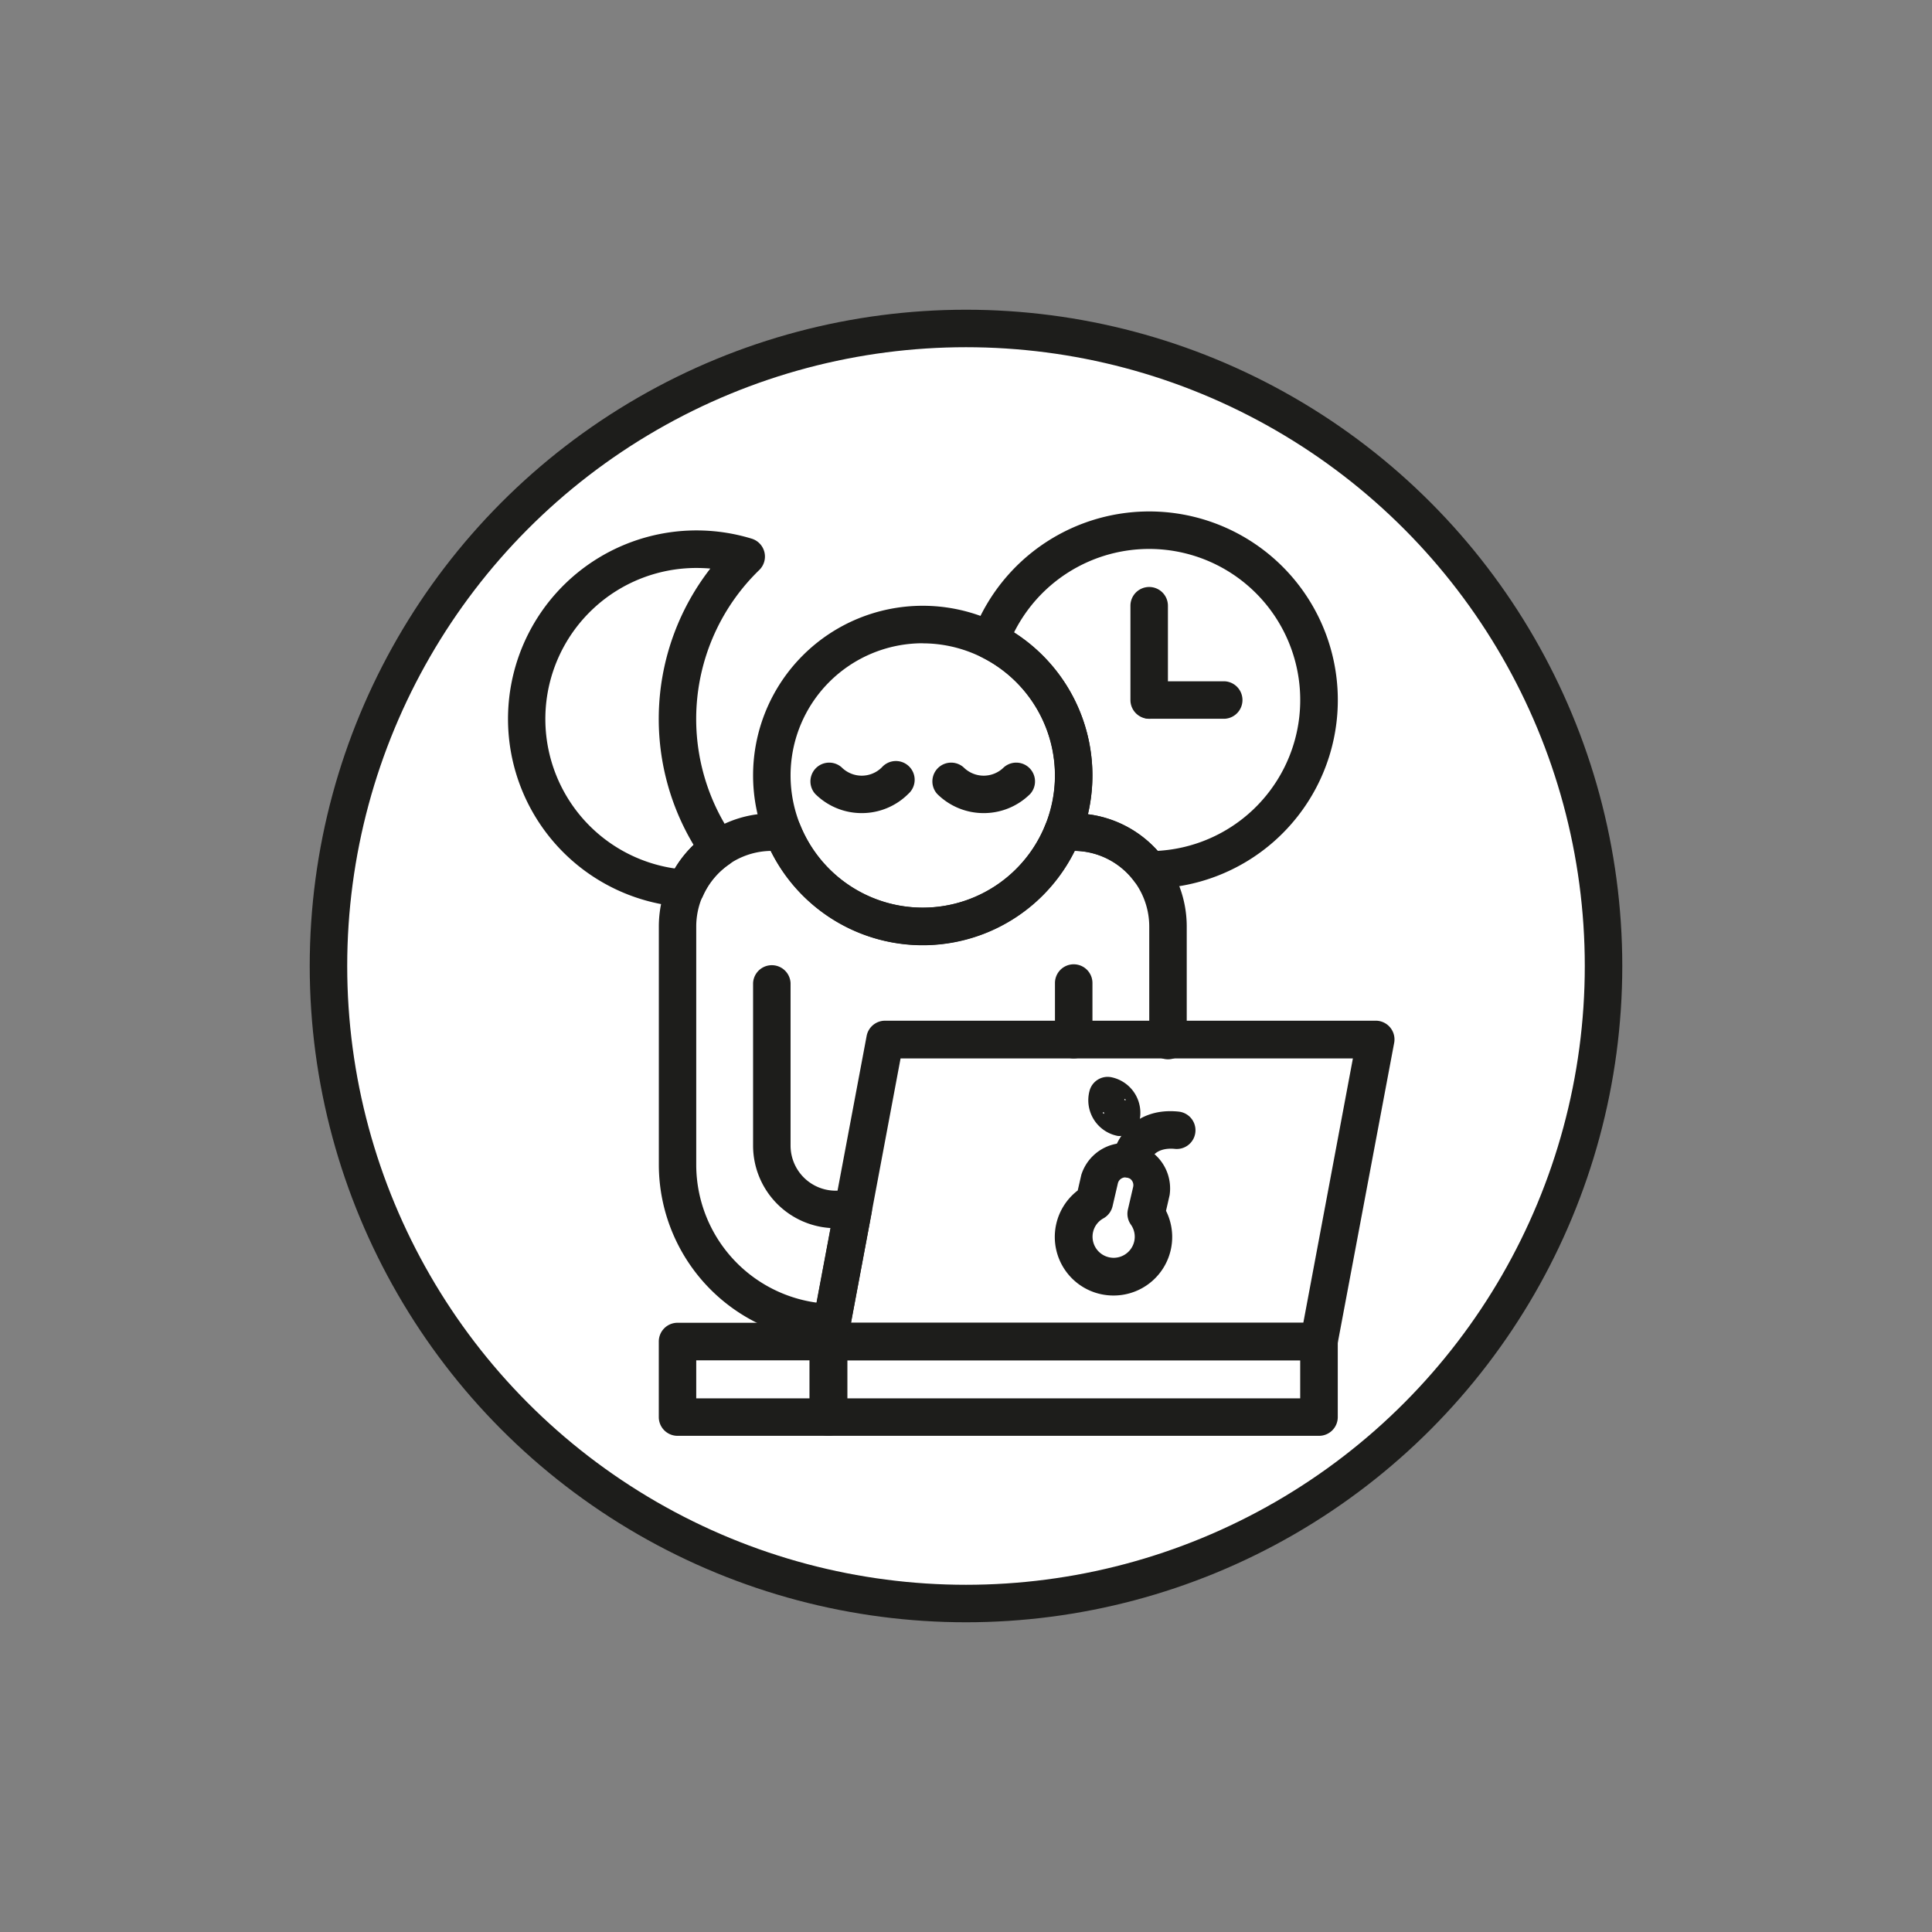
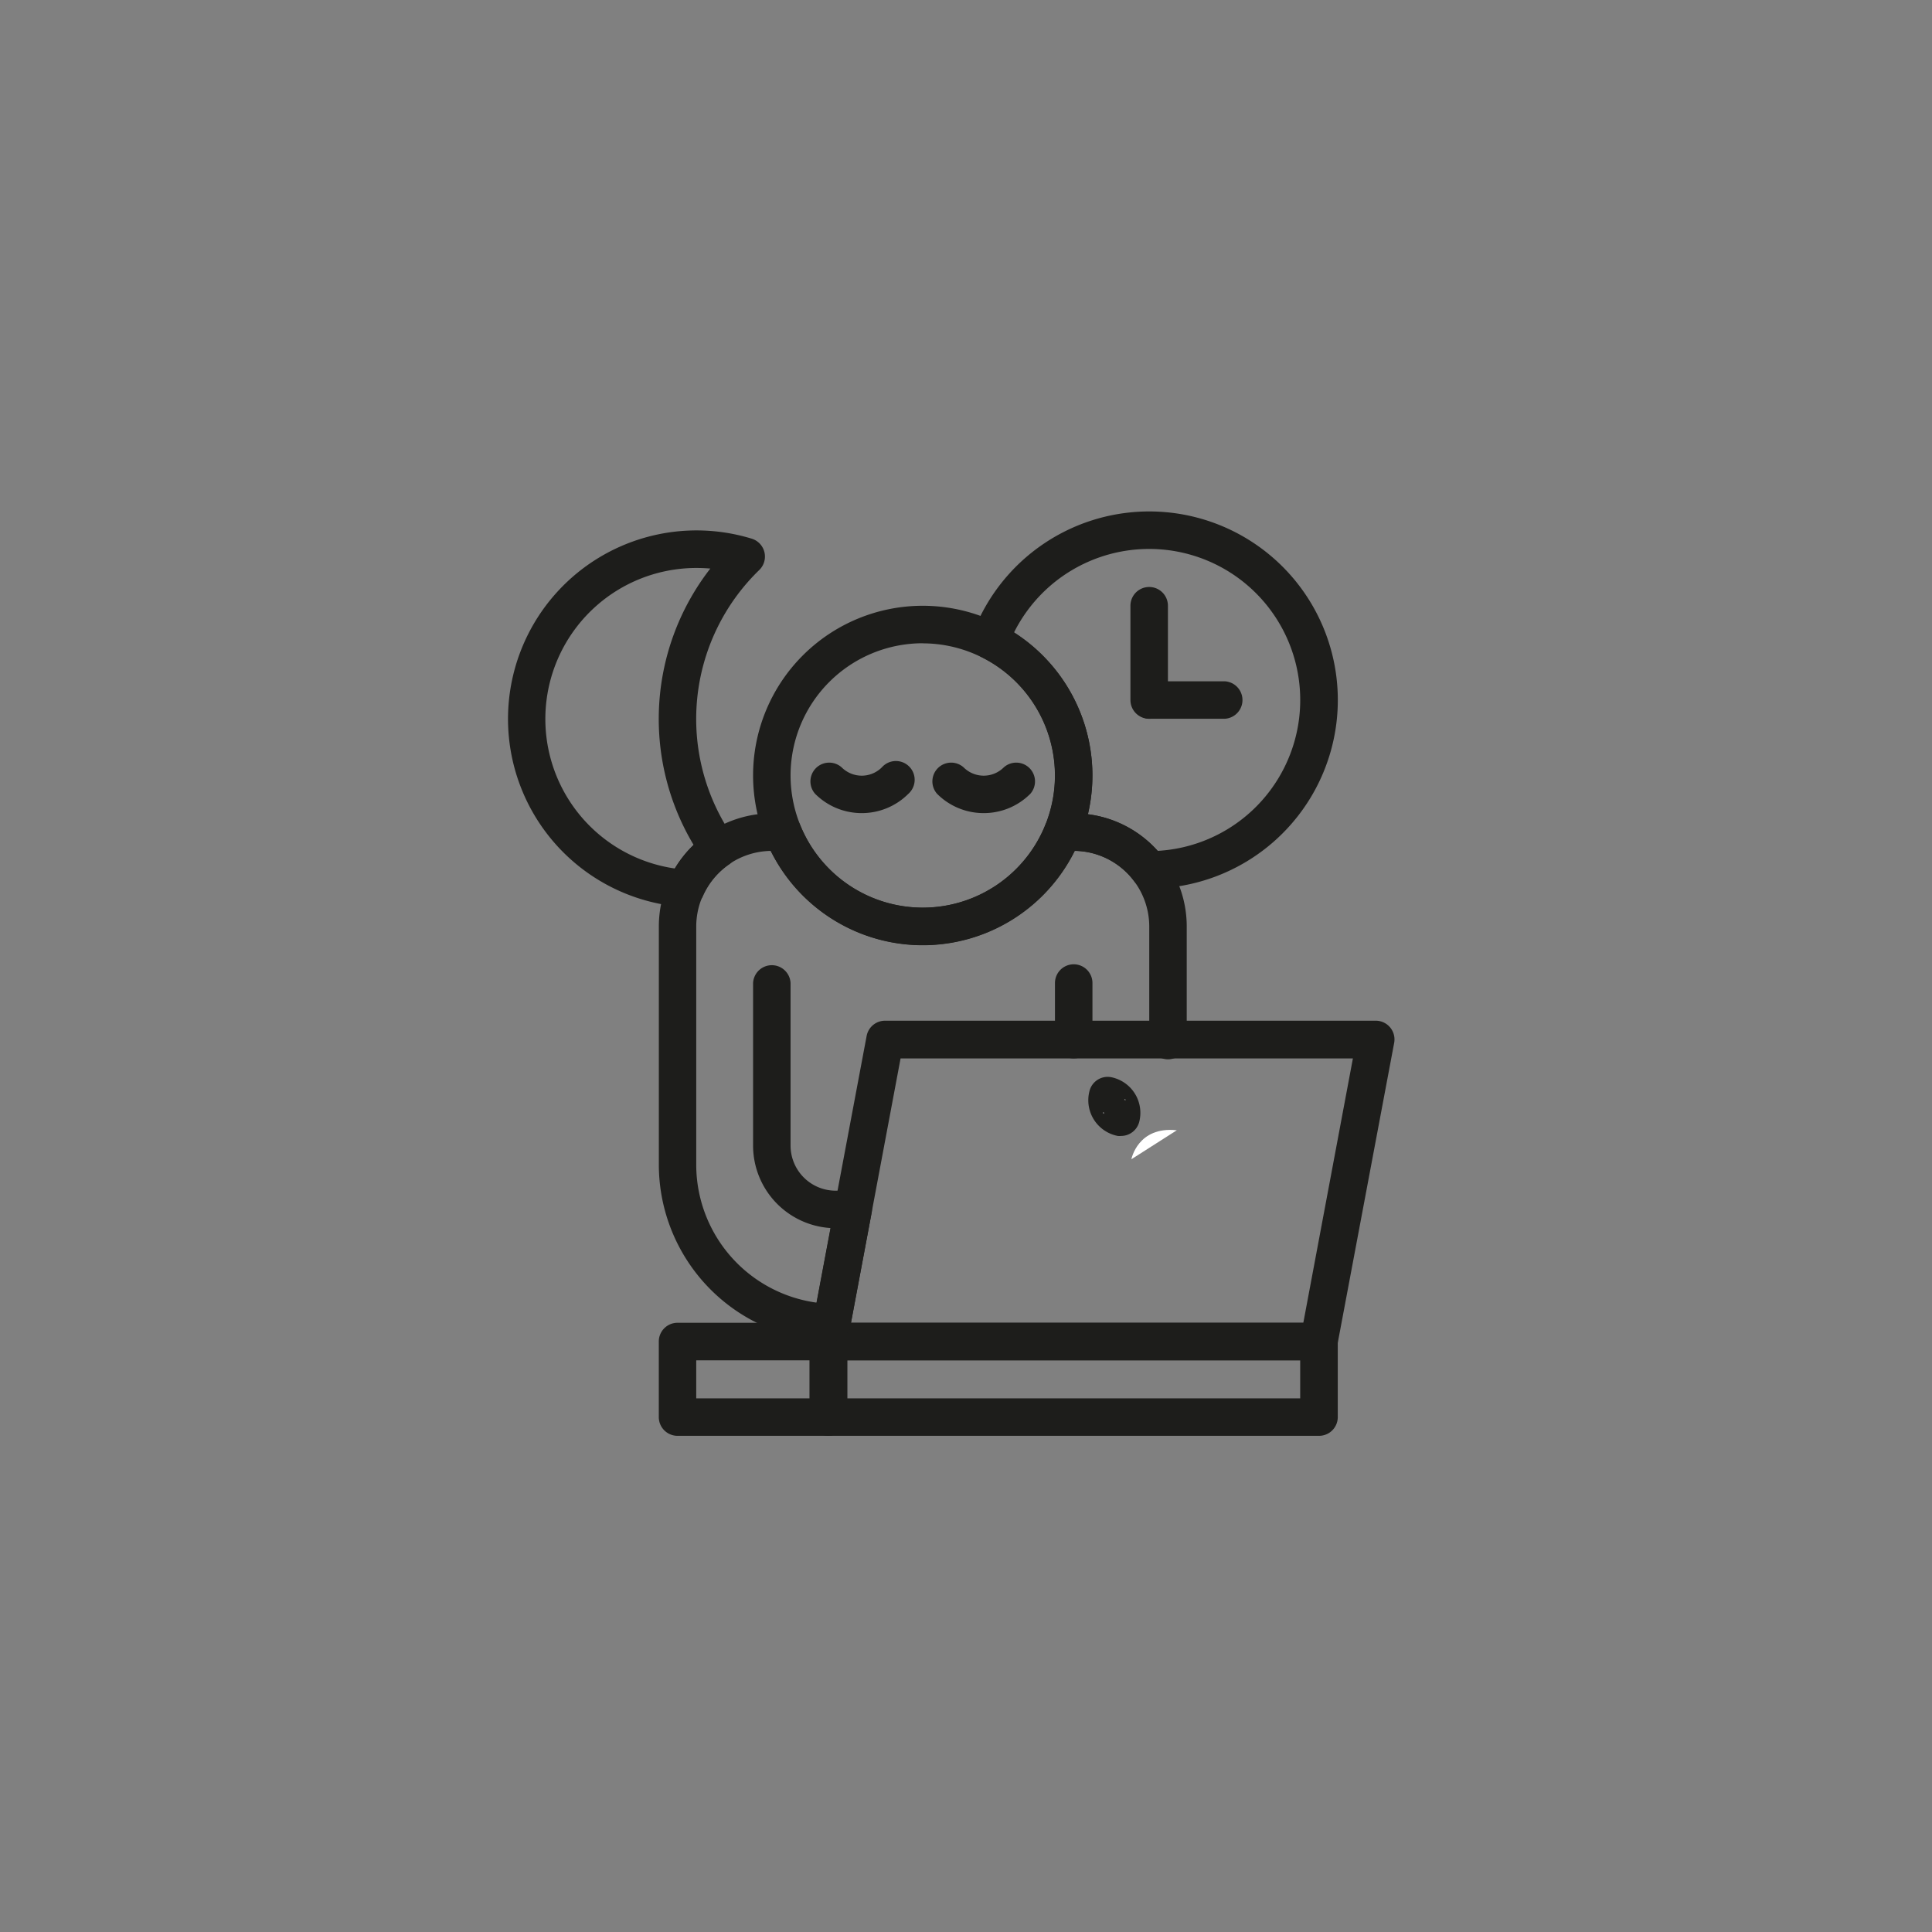
<svg xmlns="http://www.w3.org/2000/svg" id="kolka" viewBox="0 0 425.2 425.2">
  <rect x="0" y="0" width="425.2" height="425.2" fill="#808080" stroke="none" />
  <defs>
    <style>.cls-1,.cls-3{fill:#fff;}.cls-1{stroke:#1d1d1b;stroke-linecap:round;stroke-linejoin:round;stroke-width:8.25px;}.cls-2{fill:#1d1d1b;}</style>
  </defs>
  <title>biale tlo</title>
-   <circle class="cls-1" cx="212.6" cy="212.6" r="140.31" />
  <path class="cls-2" d="M252.91,158.19a4.12,4.12,0,0,1-4.12-4.12V133.31a4.12,4.12,0,1,1,8.25,0v20.76A4.12,4.12,0,0,1,252.91,158.19Z" />
  <path class="cls-2" d="M269.52,158.19H252.91a4.13,4.13,0,0,1,0-8.25h16.61A4.13,4.13,0,0,1,269.52,158.19Z" />
  <path class="cls-2" d="M236.3,232.93a4.12,4.12,0,0,1-4.12-4.12V216.35a4.12,4.12,0,0,1,8.25,0v12.46A4.12,4.12,0,0,1,236.3,232.93Z" />
  <path class="cls-2" d="M290.28,316h-108a4.12,4.12,0,0,1-4.12-4.12V295.24a4.12,4.12,0,0,1,4.13-4.12h108a4.12,4.12,0,0,1,4.13,4.13v16.61A4.12,4.12,0,0,1,290.28,316Zm-103.83-8.25h99.7v-8.36h-99.7v8.36Z" />
  <path class="cls-2" d="M182.32,316H149.11a4.12,4.12,0,0,1-4.12-4.12V295.24a4.12,4.12,0,0,1,4.13-4.12h33.22a4.12,4.12,0,0,1,4.13,4.13v16.61A4.12,4.12,0,0,1,182.32,316Zm-29.09-8.25h25v-8.36h-25v8.36Z" />
  <path class="cls-2" d="M203.08,208a37.34,37.34,0,1,1,37.34-37.34A37.38,37.38,0,0,1,203.08,208Zm0-66.43a29.09,29.09,0,1,0,29.09,29.09A29.12,29.12,0,0,0,203.08,141.59Z" />
  <path class="cls-2" d="M189.66,178.95a14.46,14.46,0,0,1-10.26-4.24,4.13,4.13,0,0,1,5.83-5.83,6.26,6.26,0,0,0,8.85,0,4.13,4.13,0,1,1,5.83,5.83A14.46,14.46,0,0,1,189.66,178.95Z" />
  <path class="cls-2" d="M216.5,178.95a14.46,14.46,0,0,1-10.26-4.24,4.13,4.13,0,0,1,5.83-5.83,6.26,6.26,0,0,0,8.85,0,4.13,4.13,0,0,1,5.83,5.83A14.46,14.46,0,0,1,216.5,178.95Z" />
  <path class="cls-2" d="M290.28,299.37h-108a4.12,4.12,0,0,1-4.05-4.89L190.73,228a4.12,4.12,0,0,1,4.05-3.36h108a4.12,4.12,0,0,1,4.05,4.89L294.33,296A4.12,4.12,0,0,1,290.28,299.37Zm-103-8.25h99.56l10.91-58.18H198.2Z" />
-   <path class="cls-2" d="M245.07,285.12A12.89,12.89,0,0,1,237.19,262l0.79-3.44a10,10,0,0,1,19.43,4.48l-0.79,3.44A12.88,12.88,0,0,1,245.07,285.12Zm2.63-26a1.72,1.72,0,0,0-1.68,1.33l-1.16,5a4.13,4.13,0,0,1-2,2.68,4.59,4.59,0,0,0-2.29,3,4.64,4.64,0,0,0,9.05,2.09,4.59,4.59,0,0,0-.74-3.71,4.13,4.13,0,0,1-.65-3.3l1.16-5a1.72,1.72,0,0,0-1.29-2.06A1.7,1.7,0,0,0,247.7,259.11Z" />
  <path class="cls-3" d="M246.28,242.86a3.83,3.83,0,0,0-2.55-1.74,3.83,3.83,0,0,0,3,4.79A3.83,3.83,0,0,0,246.28,242.86Z" />
  <path class="cls-2" d="M246.73,250A4.14,4.14,0,0,1,246,250a8,8,0,0,1-6.21-9.93,4.12,4.12,0,0,1,4.75-3A8,8,0,0,1,250.7,247,4.13,4.13,0,0,1,246.73,250Zm-3.95-5a0.3,0.3,0,0,0,.18.13l0.05-.28-0.27-.07a0.3,0.3,0,0,0,0,.22h0Zm4.66-2.91,0.27,0.07a0.3,0.3,0,0,0,0-.22Zm0.05-.28-0.05.28,0.23-.15h0A0.3,0.3,0,0,0,247.49,241.86Z" />
  <path class="cls-3" d="M249,255.13s1.38-7.3,10-6.38" />
-   <path class="cls-2" d="M249,259.29a4.2,4.2,0,0,1-.79-0.07,4.16,4.16,0,0,1-3.28-4.86c0.84-4.44,5.39-10.68,14.49-9.71a4.12,4.12,0,0,1-.88,8.2c-1.1-.12-4.74-0.24-5.52,3.12A4.08,4.08,0,0,1,249,259.29Z" />
  <path class="cls-2" d="M183.11,295.2H183A38.92,38.92,0,0,1,145,256.47V203.9A24.91,24.91,0,0,1,169.87,179h2.42a4.12,4.12,0,0,1,3.82,2.58,29.09,29.09,0,0,0,53.94,0,4.13,4.13,0,0,1,3.82-2.58h2.42a24.91,24.91,0,0,1,24.89,24.89v24.91a4.13,4.13,0,1,1-8.25,0V203.9a16.66,16.66,0,0,0-16.39-16.63,37.34,37.34,0,0,1-66.92,0,16.66,16.66,0,0,0-16.39,16.63v52.57a30.66,30.66,0,0,0,26.5,30.22l3.08-16.42a18.19,18.19,0,0,1-17.07-18.13V216.35a4.13,4.13,0,0,1,8.25,0v35.78a9.93,9.93,0,0,0,9.92,9.92h3.87a4.12,4.12,0,0,1,4.05,4.89l-4.67,24.9A4.12,4.12,0,0,1,183.11,295.2Z" />
  <path class="cls-2" d="M252.91,195.56a4.12,4.12,0,0,1-3.32-1.65,16.5,16.5,0,0,0-13.28-6.66h-2.42a4.12,4.12,0,0,1-3.82-5.67,29.09,29.09,0,0,0-14-36.94,4.12,4.12,0,0,1-2-5.14A41.5,41.5,0,1,1,252.91,195.56ZM239.44,179.2a24.61,24.61,0,0,1,15.34,8.06,33.25,33.25,0,1,0-31.61-48.07A37.37,37.37,0,0,1,239.44,179.2Z" />
  <path class="cls-2" d="M150.89,199.63h-0.26a41.49,41.49,0,1,1,14.8-81.08,4.12,4.12,0,0,1,1.67,6.9,45.65,45.65,0,0,0-5.6,59,4.12,4.12,0,0,1-1,5.77,16.68,16.68,0,0,0-5.8,7A4.12,4.12,0,0,1,150.89,199.63ZM153.26,125a33.24,33.24,0,0,0-4.74,66.14,24.89,24.89,0,0,1,4.13-5.19,53.93,53.93,0,0,1,3.68-60.82Q154.8,125,153.26,125Z" />
</svg>